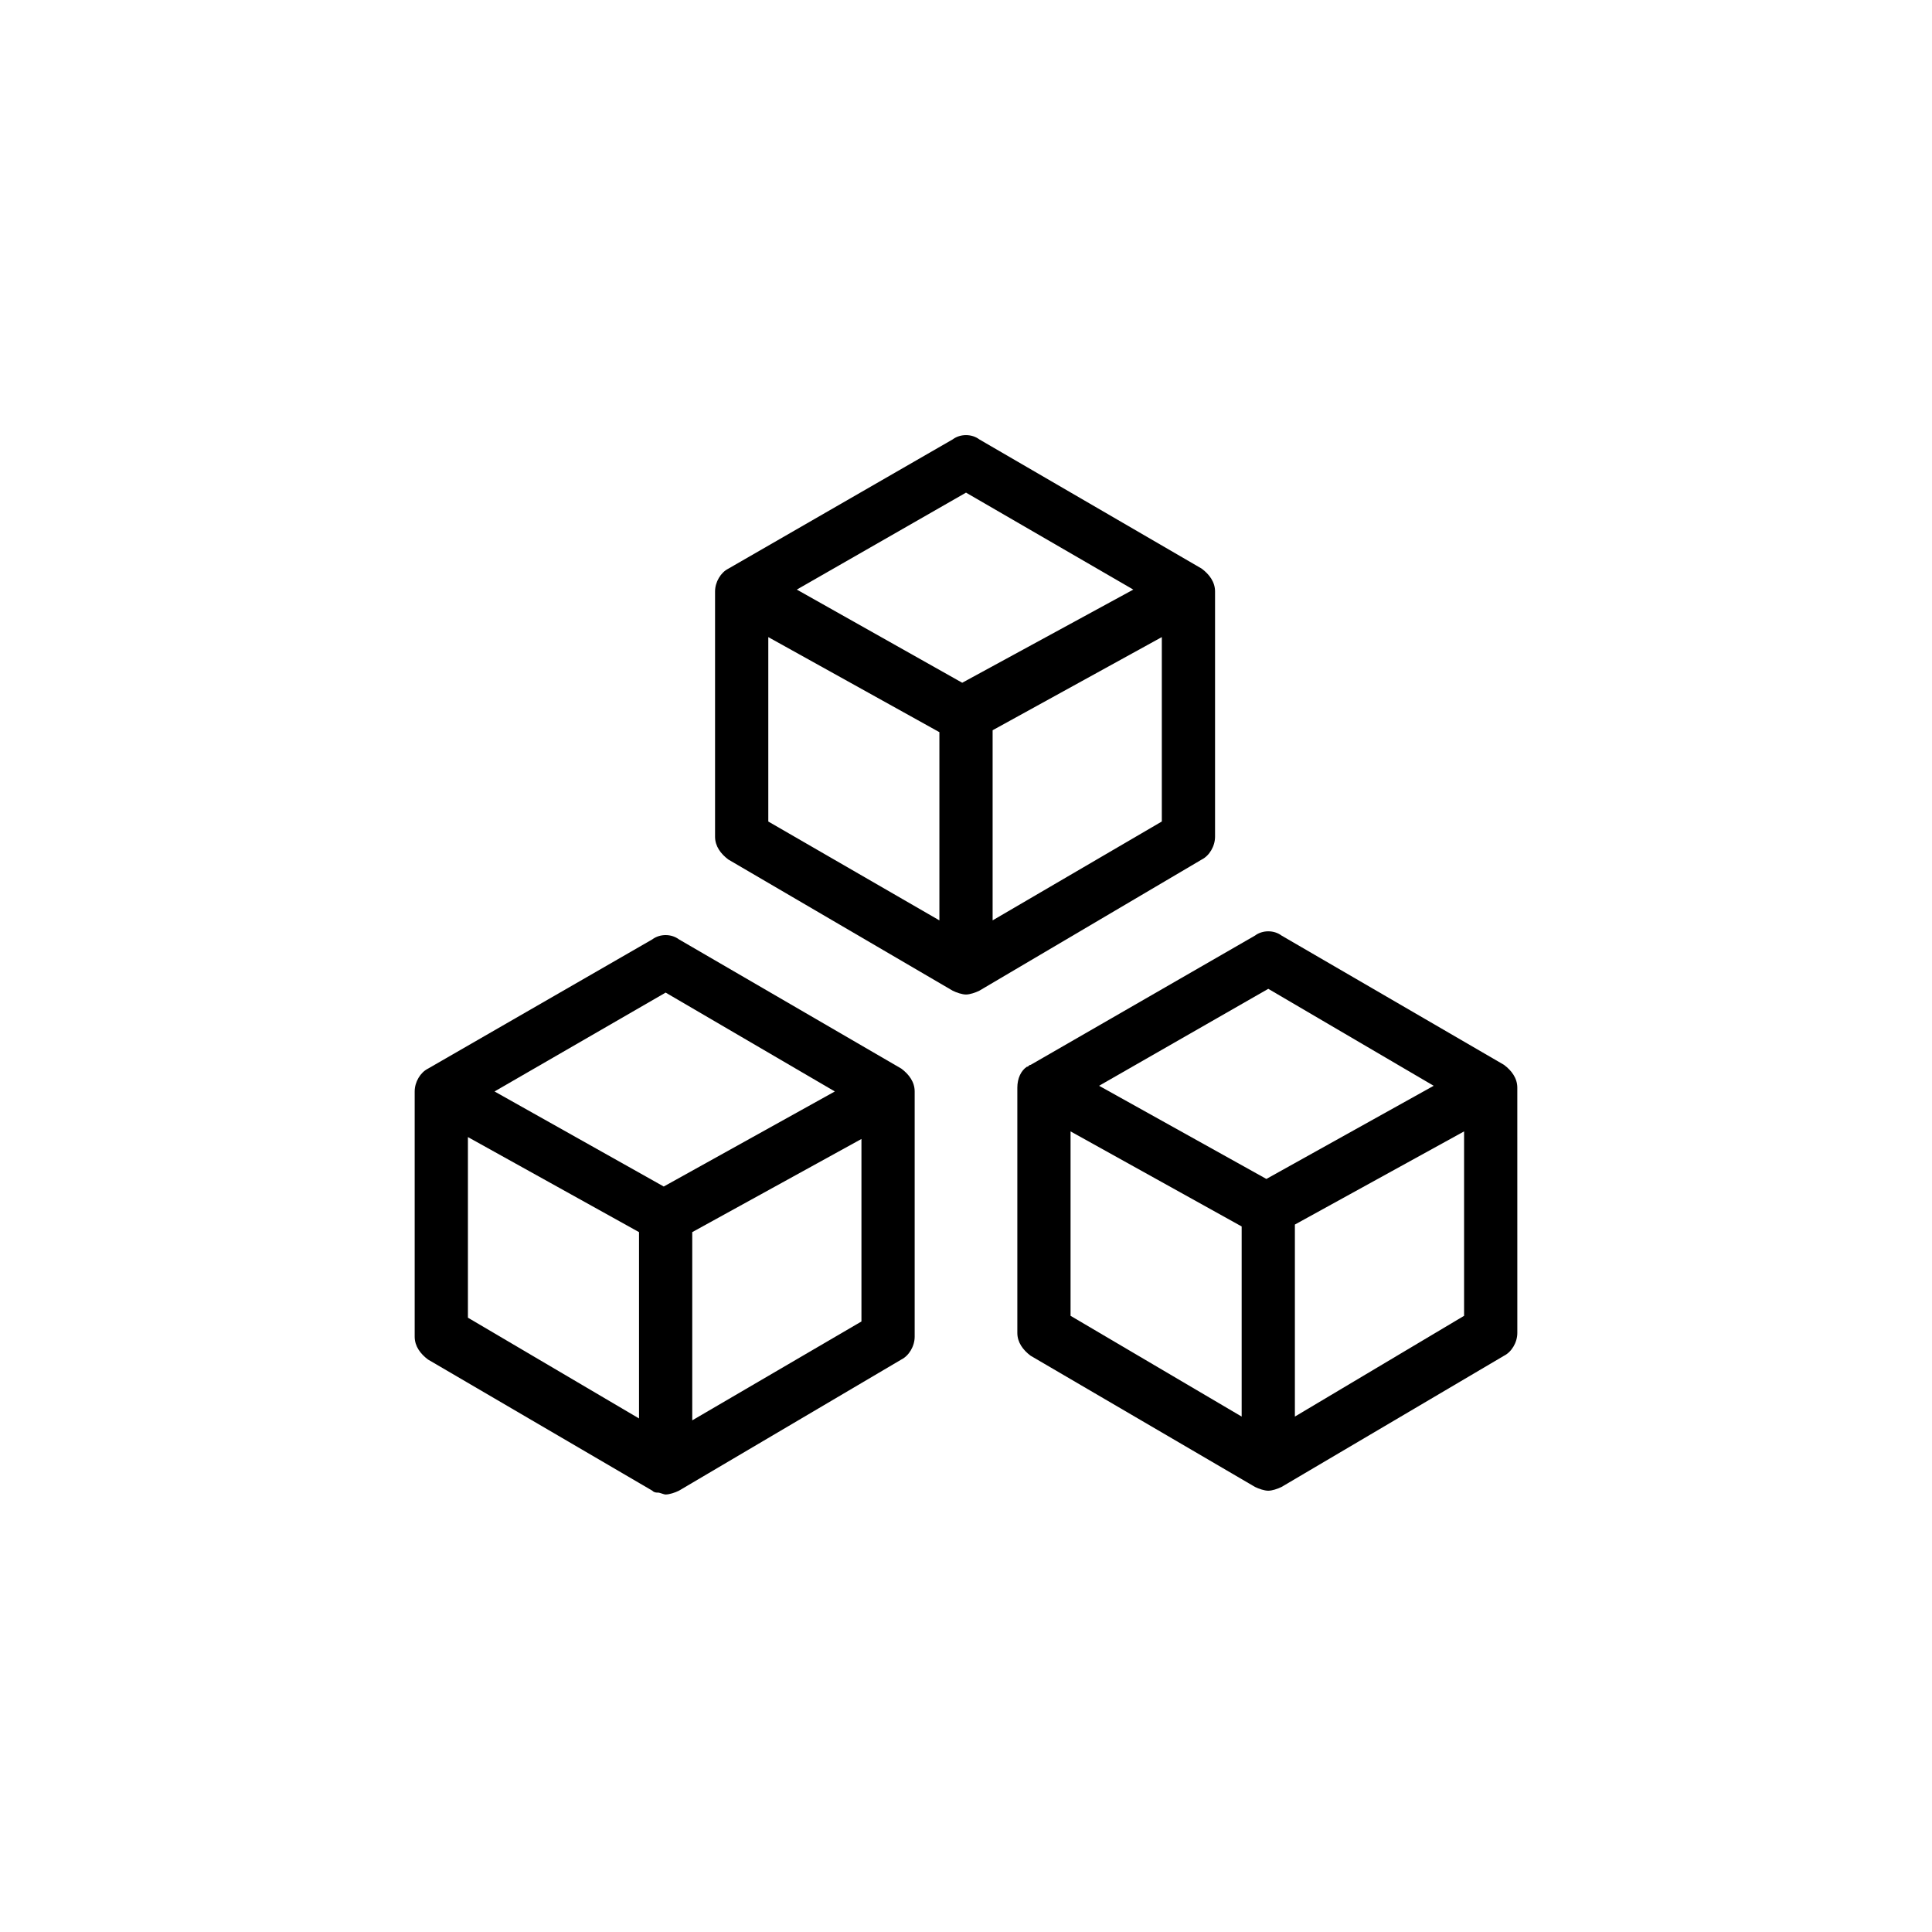
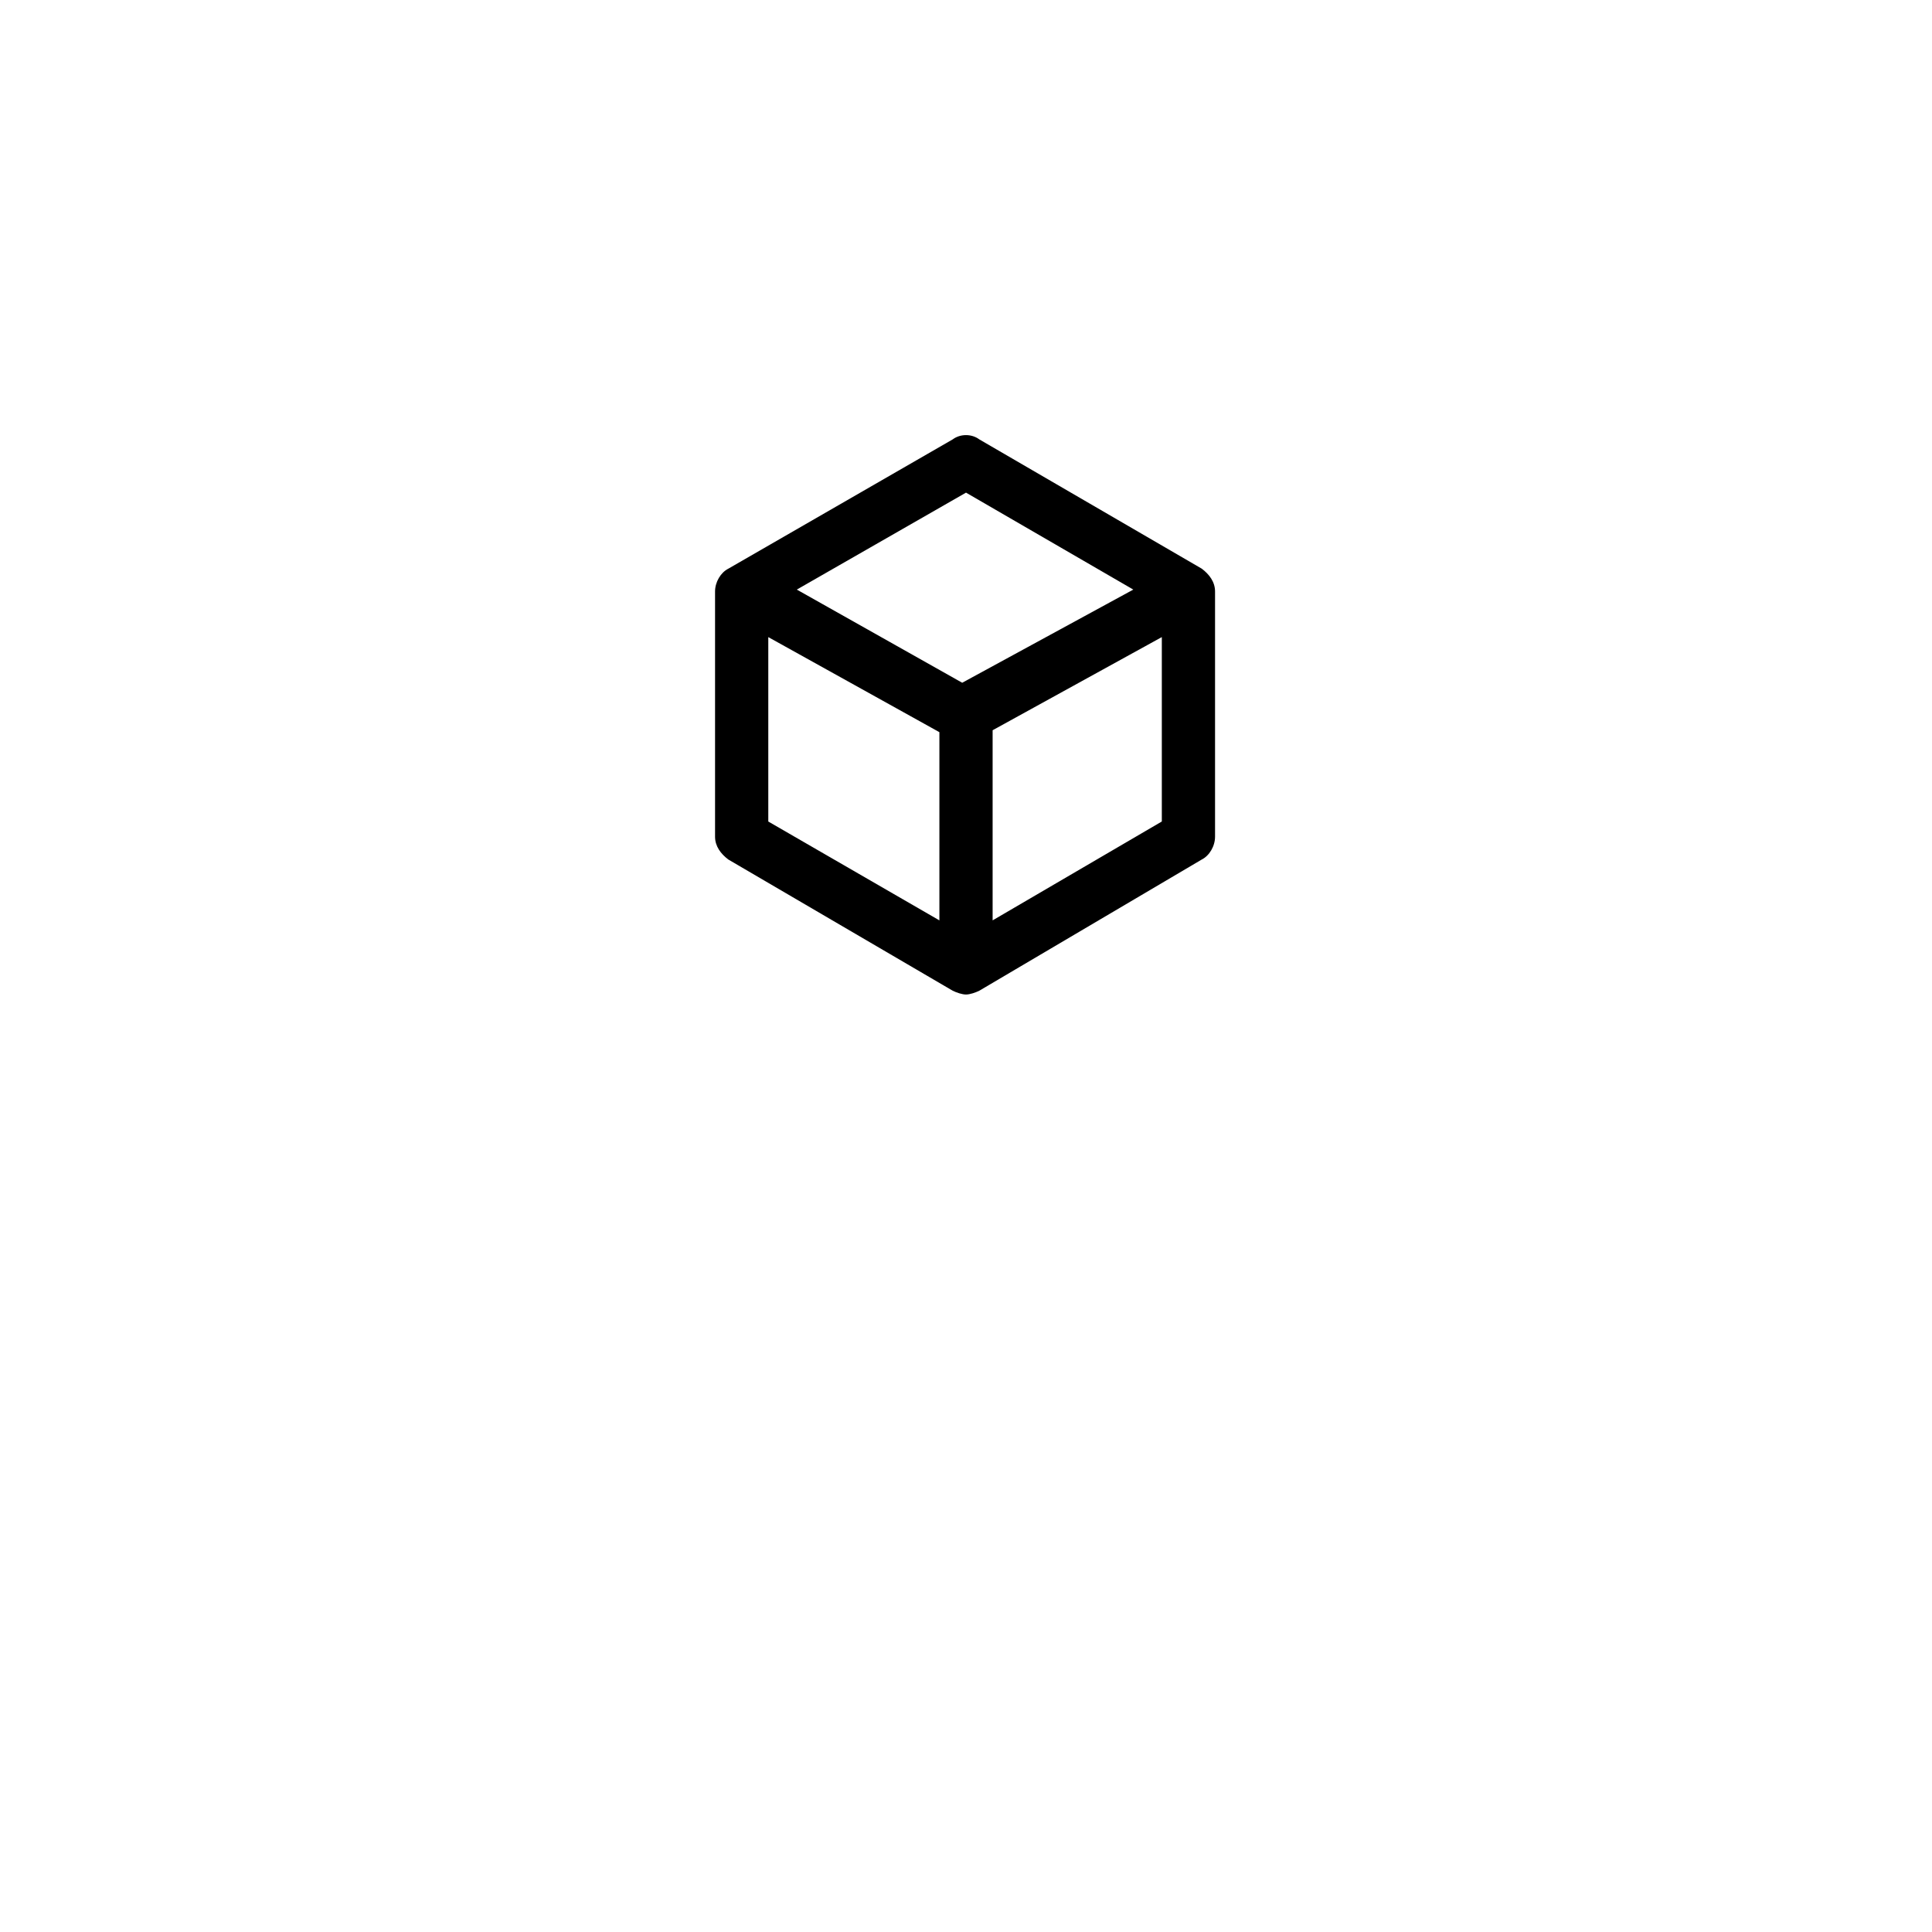
<svg xmlns="http://www.w3.org/2000/svg" fill="#000000" width="800px" height="800px" version="1.1" viewBox="144 144 512 512">
  <g>
-     <path d="m382.87 427.2-58.945-34.258c-2.016-1.512-5.039-1.512-7.055 0l-59.449 34.258c-2.016 1.008-3.527 3.527-3.527 6.047v64.992c0 2.519 1.512 4.535 3.527 6.047l59.449 34.762c0.504 0.504 1.008 0.504 1.512 0.504s1.512 0.504 2.016 0.504c1.008 0 2.519-0.504 3.527-1.008l58.945-34.762c2.016-1.008 3.527-3.527 3.527-6.047v-64.992c0-2.519-1.512-4.535-3.527-6.047zm-62.469-20.152 44.84 26.199-45.344 25.191-44.84-25.191zm-52.398 38.289 45.344 25.191v49.375l-45.344-26.703v-47.863zm59.449 75.07v-49.879l44.84-24.688v48.367z" />
-     <path d="m542.58 426.2-58.945-34.258c-2.016-1.512-5.039-1.512-7.055 0l-59.449 34.258c-0.504 0-0.504 0.504-1.008 0.504-1.512 1.008-2.519 3.023-2.519 5.543v64.992c0 2.519 1.512 4.535 3.527 6.047l59.449 34.762c1.008 0.504 2.519 1.008 3.527 1.008 1.008 0 2.519-0.504 3.527-1.008l58.945-34.762c2.016-1.008 3.527-3.527 3.527-6.047l-0.004-64.992c0-2.519-1.508-4.535-3.523-6.047zm-62.473-20.152 43.832 25.695-44.336 24.688-44.336-24.688zm-52.398 37.785 45.344 25.191v50.383l-45.344-26.703zm59.449 75.574v-50.887l44.84-24.688v48.871z" />
    <path d="m466 365.74v-64.992c0-2.519-1.512-4.535-3.527-6.047l-58.945-34.258c-2.016-1.512-5.039-1.512-7.055 0l-59.449 34.258c-2.016 1.008-3.527 3.527-3.527 6.047v64.992c0 2.519 1.512 4.535 3.527 6.047l59.449 34.762c1.008 0.504 2.519 1.008 3.527 1.008 1.008 0 2.519-0.504 3.527-1.008l58.945-34.762c2.016-1.008 3.527-3.527 3.527-6.047zm-65.996-91.188 44.336 25.695-45.344 24.688-43.832-24.688zm-52.398 38.289 45.344 25.191v49.879l-45.344-26.199zm59.449 75.066v-50.383l44.84-24.688v48.871z" />
  </g>
</svg>